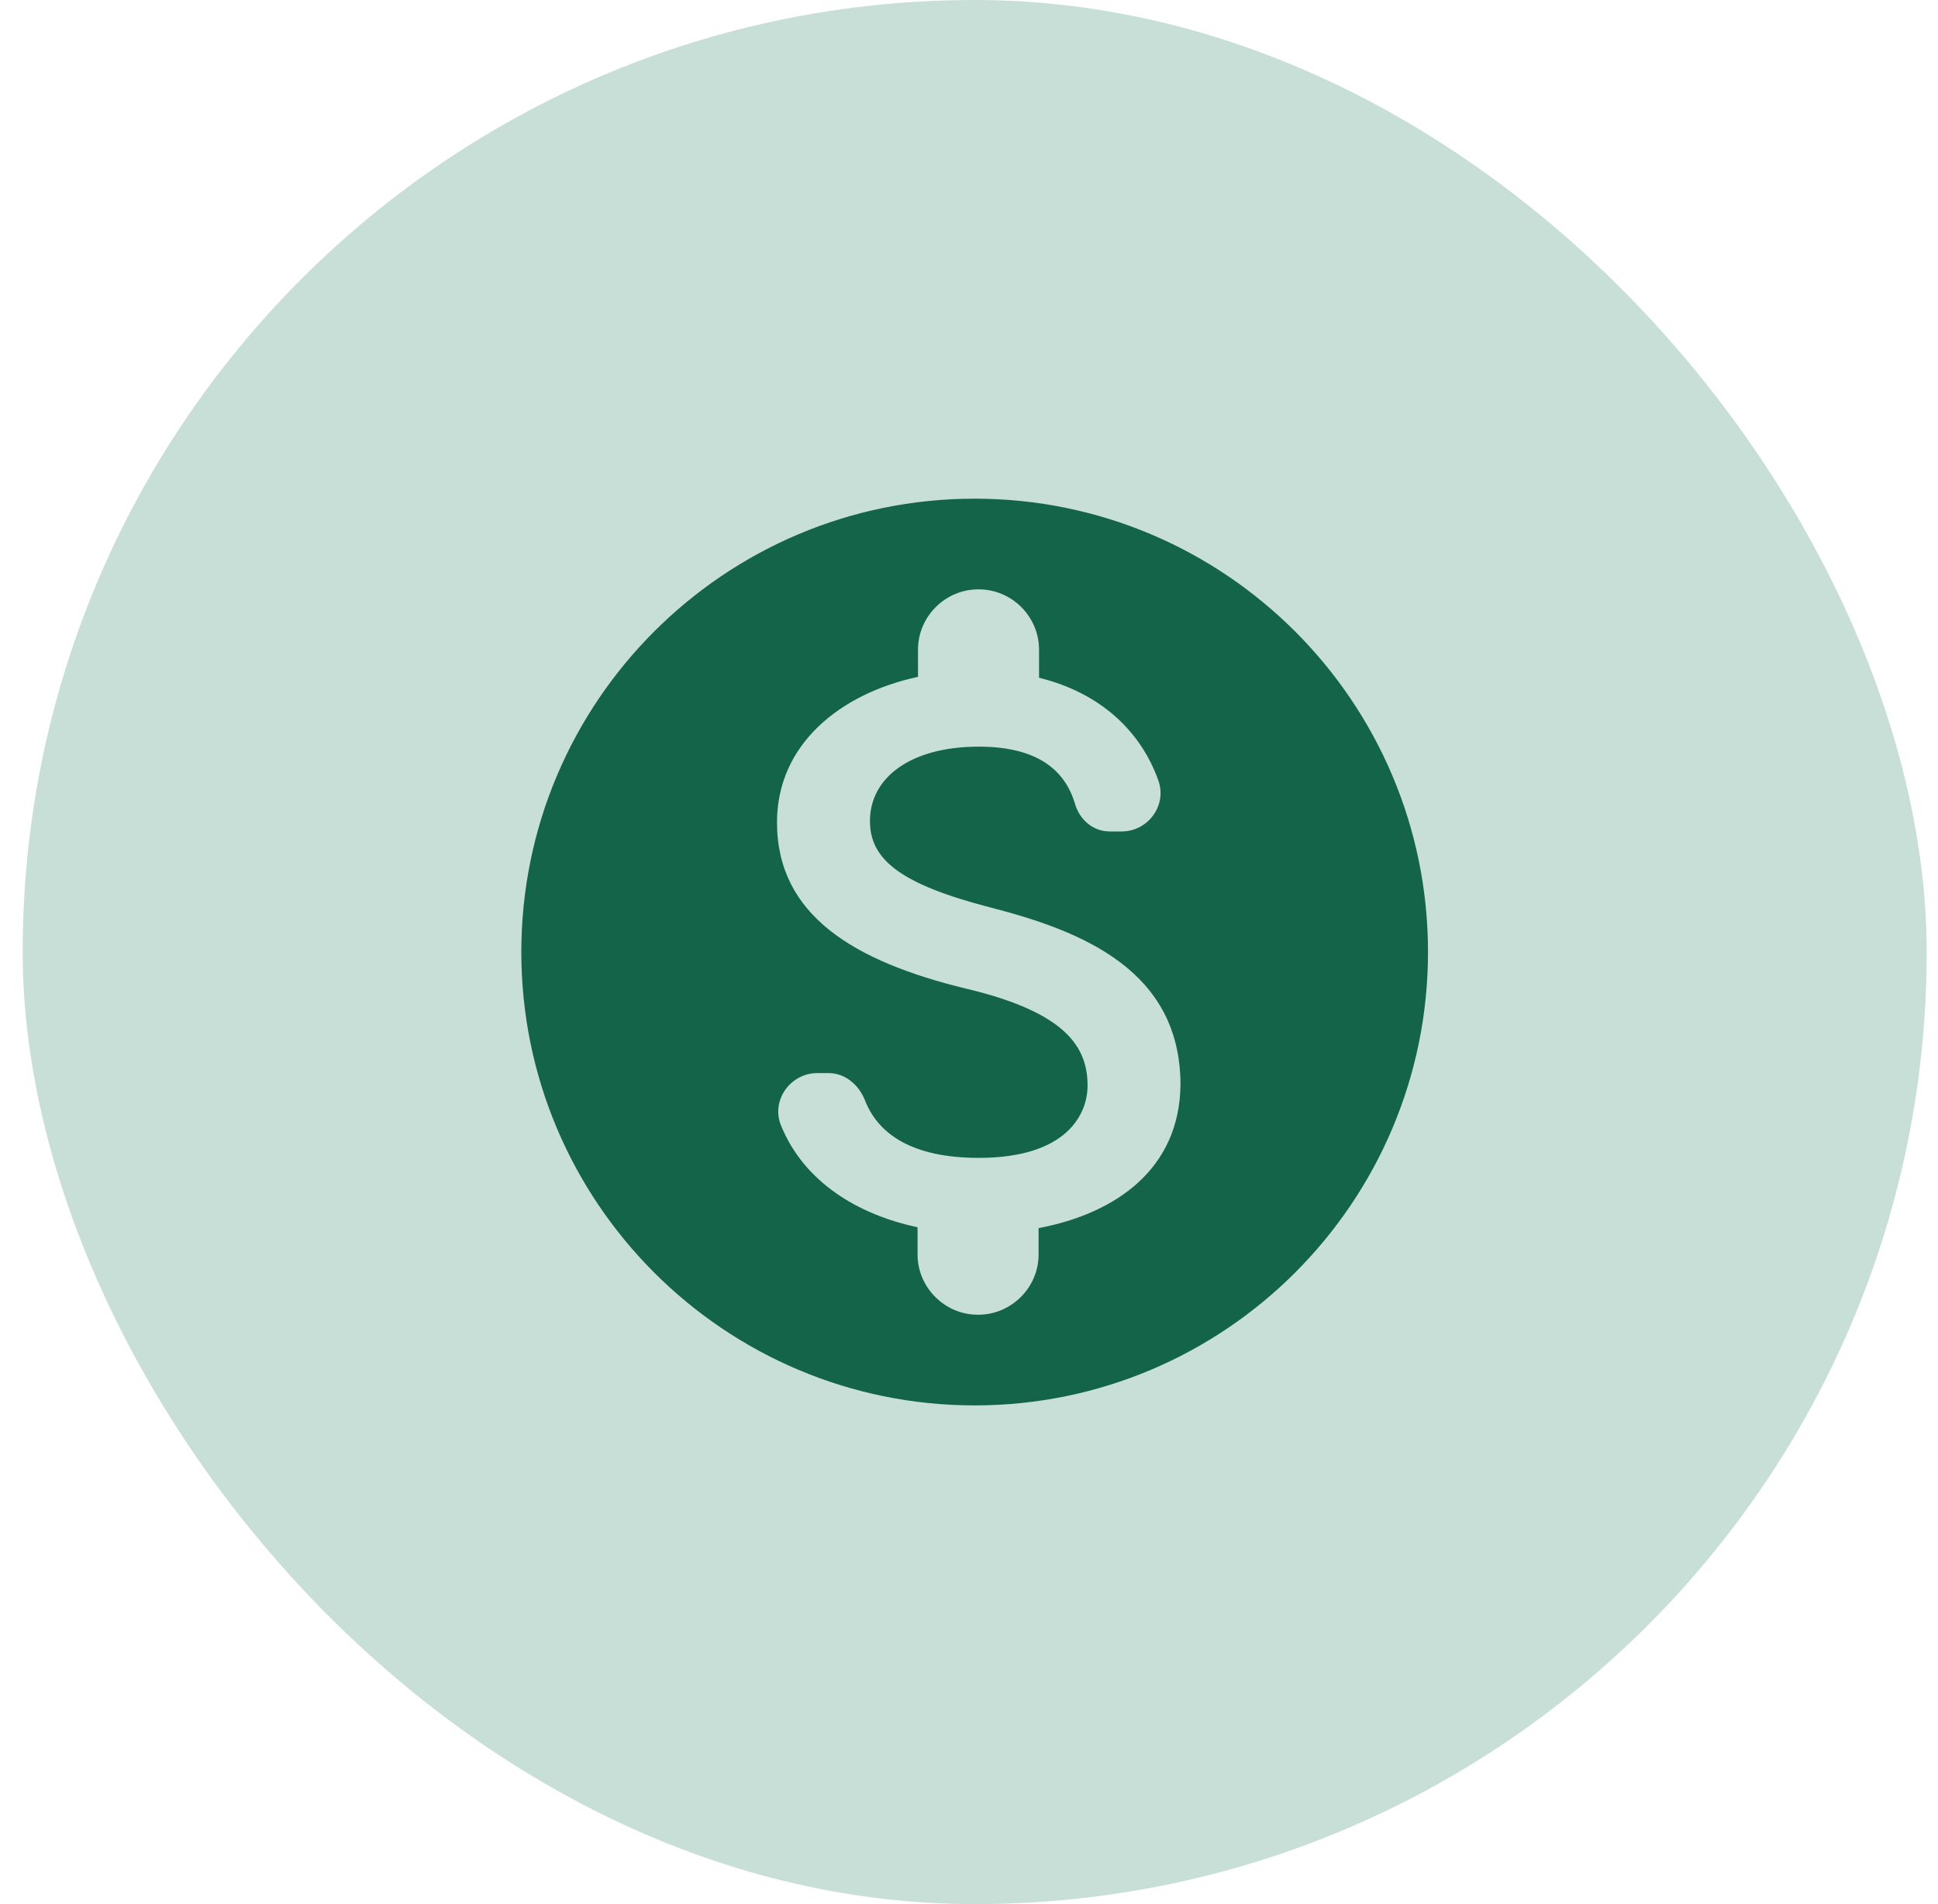
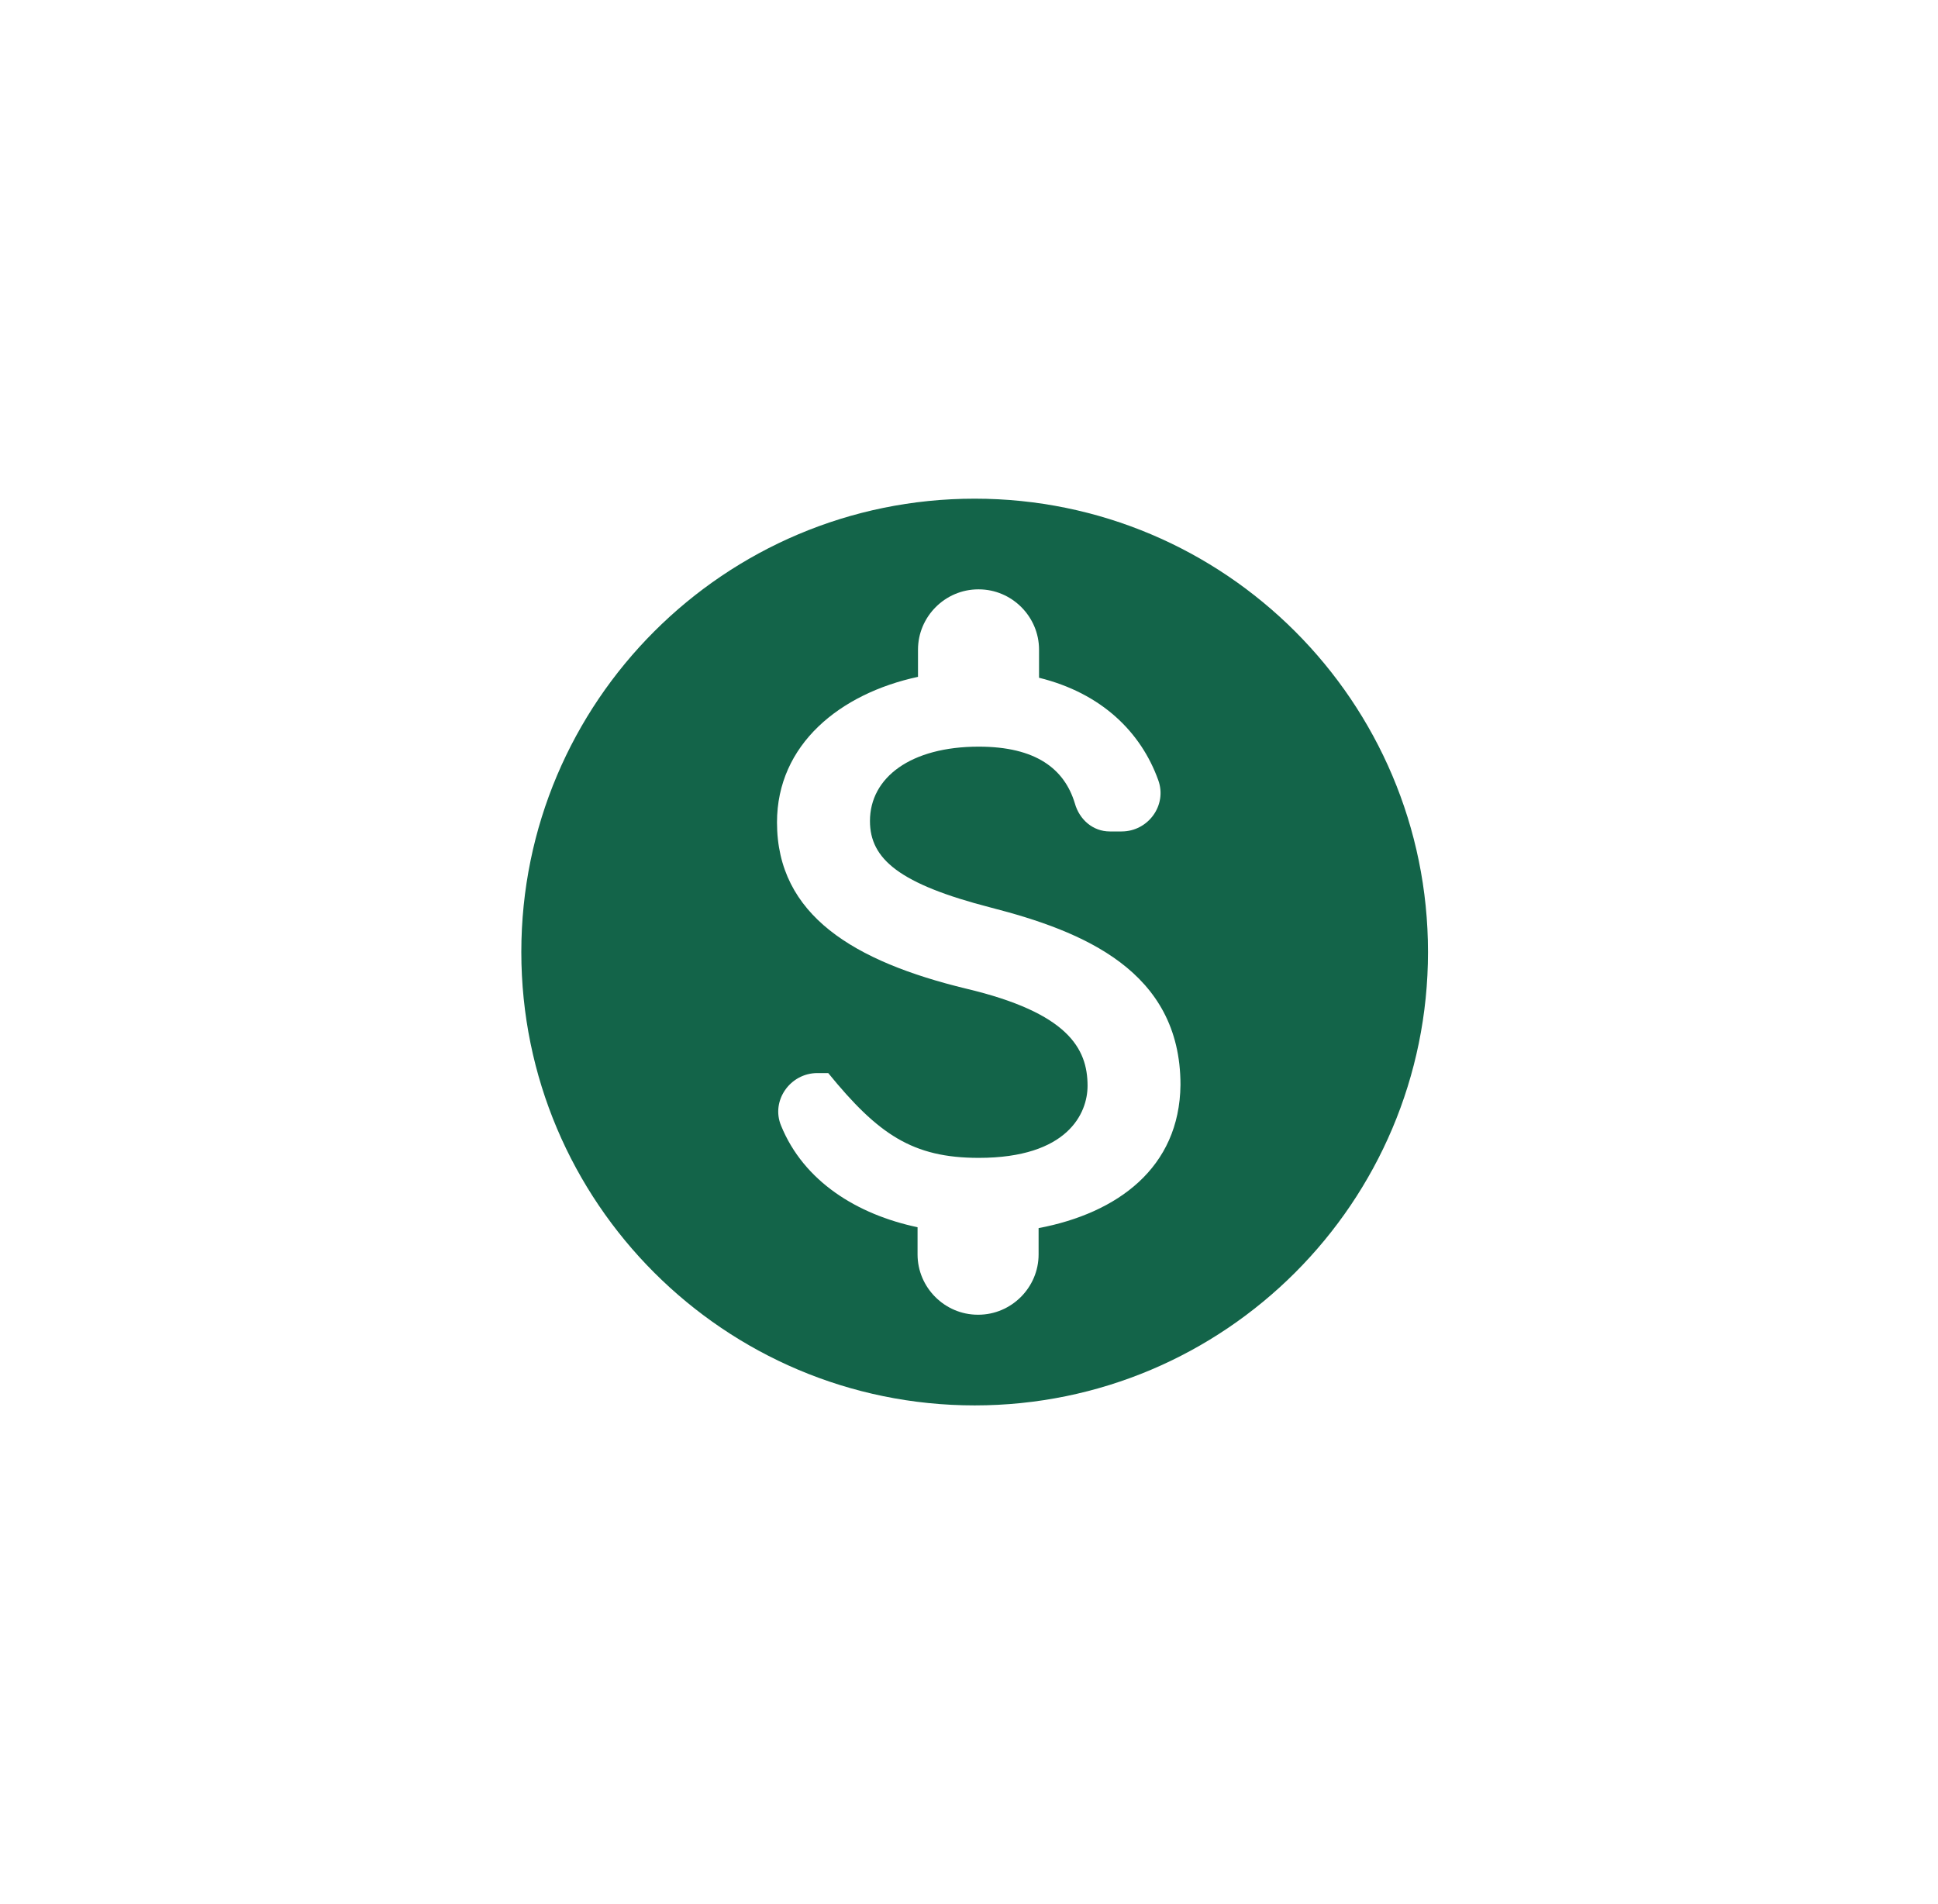
<svg xmlns="http://www.w3.org/2000/svg" width="57" height="56" viewBox="0 0 57 56" fill="none">
-   <rect x="0.667" width="56" height="56" rx="28" fill="#167B59" fill-opacity="0.24" />
-   <path d="M28.667 14.666C21.307 14.666 15.333 20.639 15.333 27.999C15.333 35.359 21.307 41.333 28.667 41.333C36.027 41.333 42 35.359 42 27.999C42 20.639 36.027 14.666 28.667 14.666ZM30.547 36.119V36.893C30.547 37.866 29.747 38.666 28.773 38.666H28.76C27.787 38.666 26.987 37.866 26.987 36.893V36.093C25.213 35.719 23.64 34.746 22.973 33.106C22.667 32.373 23.24 31.559 24.04 31.559H24.36C24.853 31.559 25.253 31.893 25.44 32.359C25.827 33.359 26.84 34.053 28.787 34.053C31.4 34.053 31.987 32.746 31.987 31.933C31.987 30.826 31.4 29.786 28.427 29.079C25.12 28.279 22.853 26.919 22.853 24.186C22.853 21.893 24.707 20.399 27 19.906V19.106C27 18.133 27.8 17.333 28.773 17.333H28.787C29.76 17.333 30.56 18.133 30.56 19.106V19.933C32.4 20.386 33.56 21.533 34.067 22.946C34.333 23.679 33.773 24.453 32.987 24.453H32.64C32.147 24.453 31.747 24.106 31.613 23.626C31.307 22.613 30.467 21.959 28.787 21.959C26.787 21.959 25.587 22.866 25.587 24.146C25.587 25.266 26.453 25.999 29.147 26.693C31.84 27.386 34.72 28.546 34.72 31.906C34.693 34.346 32.867 35.679 30.547 36.119Z" fill="#136449" />
+   <path d="M28.667 14.666C21.307 14.666 15.333 20.639 15.333 27.999C15.333 35.359 21.307 41.333 28.667 41.333C36.027 41.333 42 35.359 42 27.999C42 20.639 36.027 14.666 28.667 14.666ZM30.547 36.119V36.893C30.547 37.866 29.747 38.666 28.773 38.666H28.76C27.787 38.666 26.987 37.866 26.987 36.893V36.093C25.213 35.719 23.64 34.746 22.973 33.106C22.667 32.373 23.24 31.559 24.04 31.559H24.36C25.827 33.359 26.84 34.053 28.787 34.053C31.4 34.053 31.987 32.746 31.987 31.933C31.987 30.826 31.4 29.786 28.427 29.079C25.12 28.279 22.853 26.919 22.853 24.186C22.853 21.893 24.707 20.399 27 19.906V19.106C27 18.133 27.8 17.333 28.773 17.333H28.787C29.76 17.333 30.56 18.133 30.56 19.106V19.933C32.4 20.386 33.56 21.533 34.067 22.946C34.333 23.679 33.773 24.453 32.987 24.453H32.64C32.147 24.453 31.747 24.106 31.613 23.626C31.307 22.613 30.467 21.959 28.787 21.959C26.787 21.959 25.587 22.866 25.587 24.146C25.587 25.266 26.453 25.999 29.147 26.693C31.84 27.386 34.72 28.546 34.72 31.906C34.693 34.346 32.867 35.679 30.547 36.119Z" fill="#136449" />
</svg>